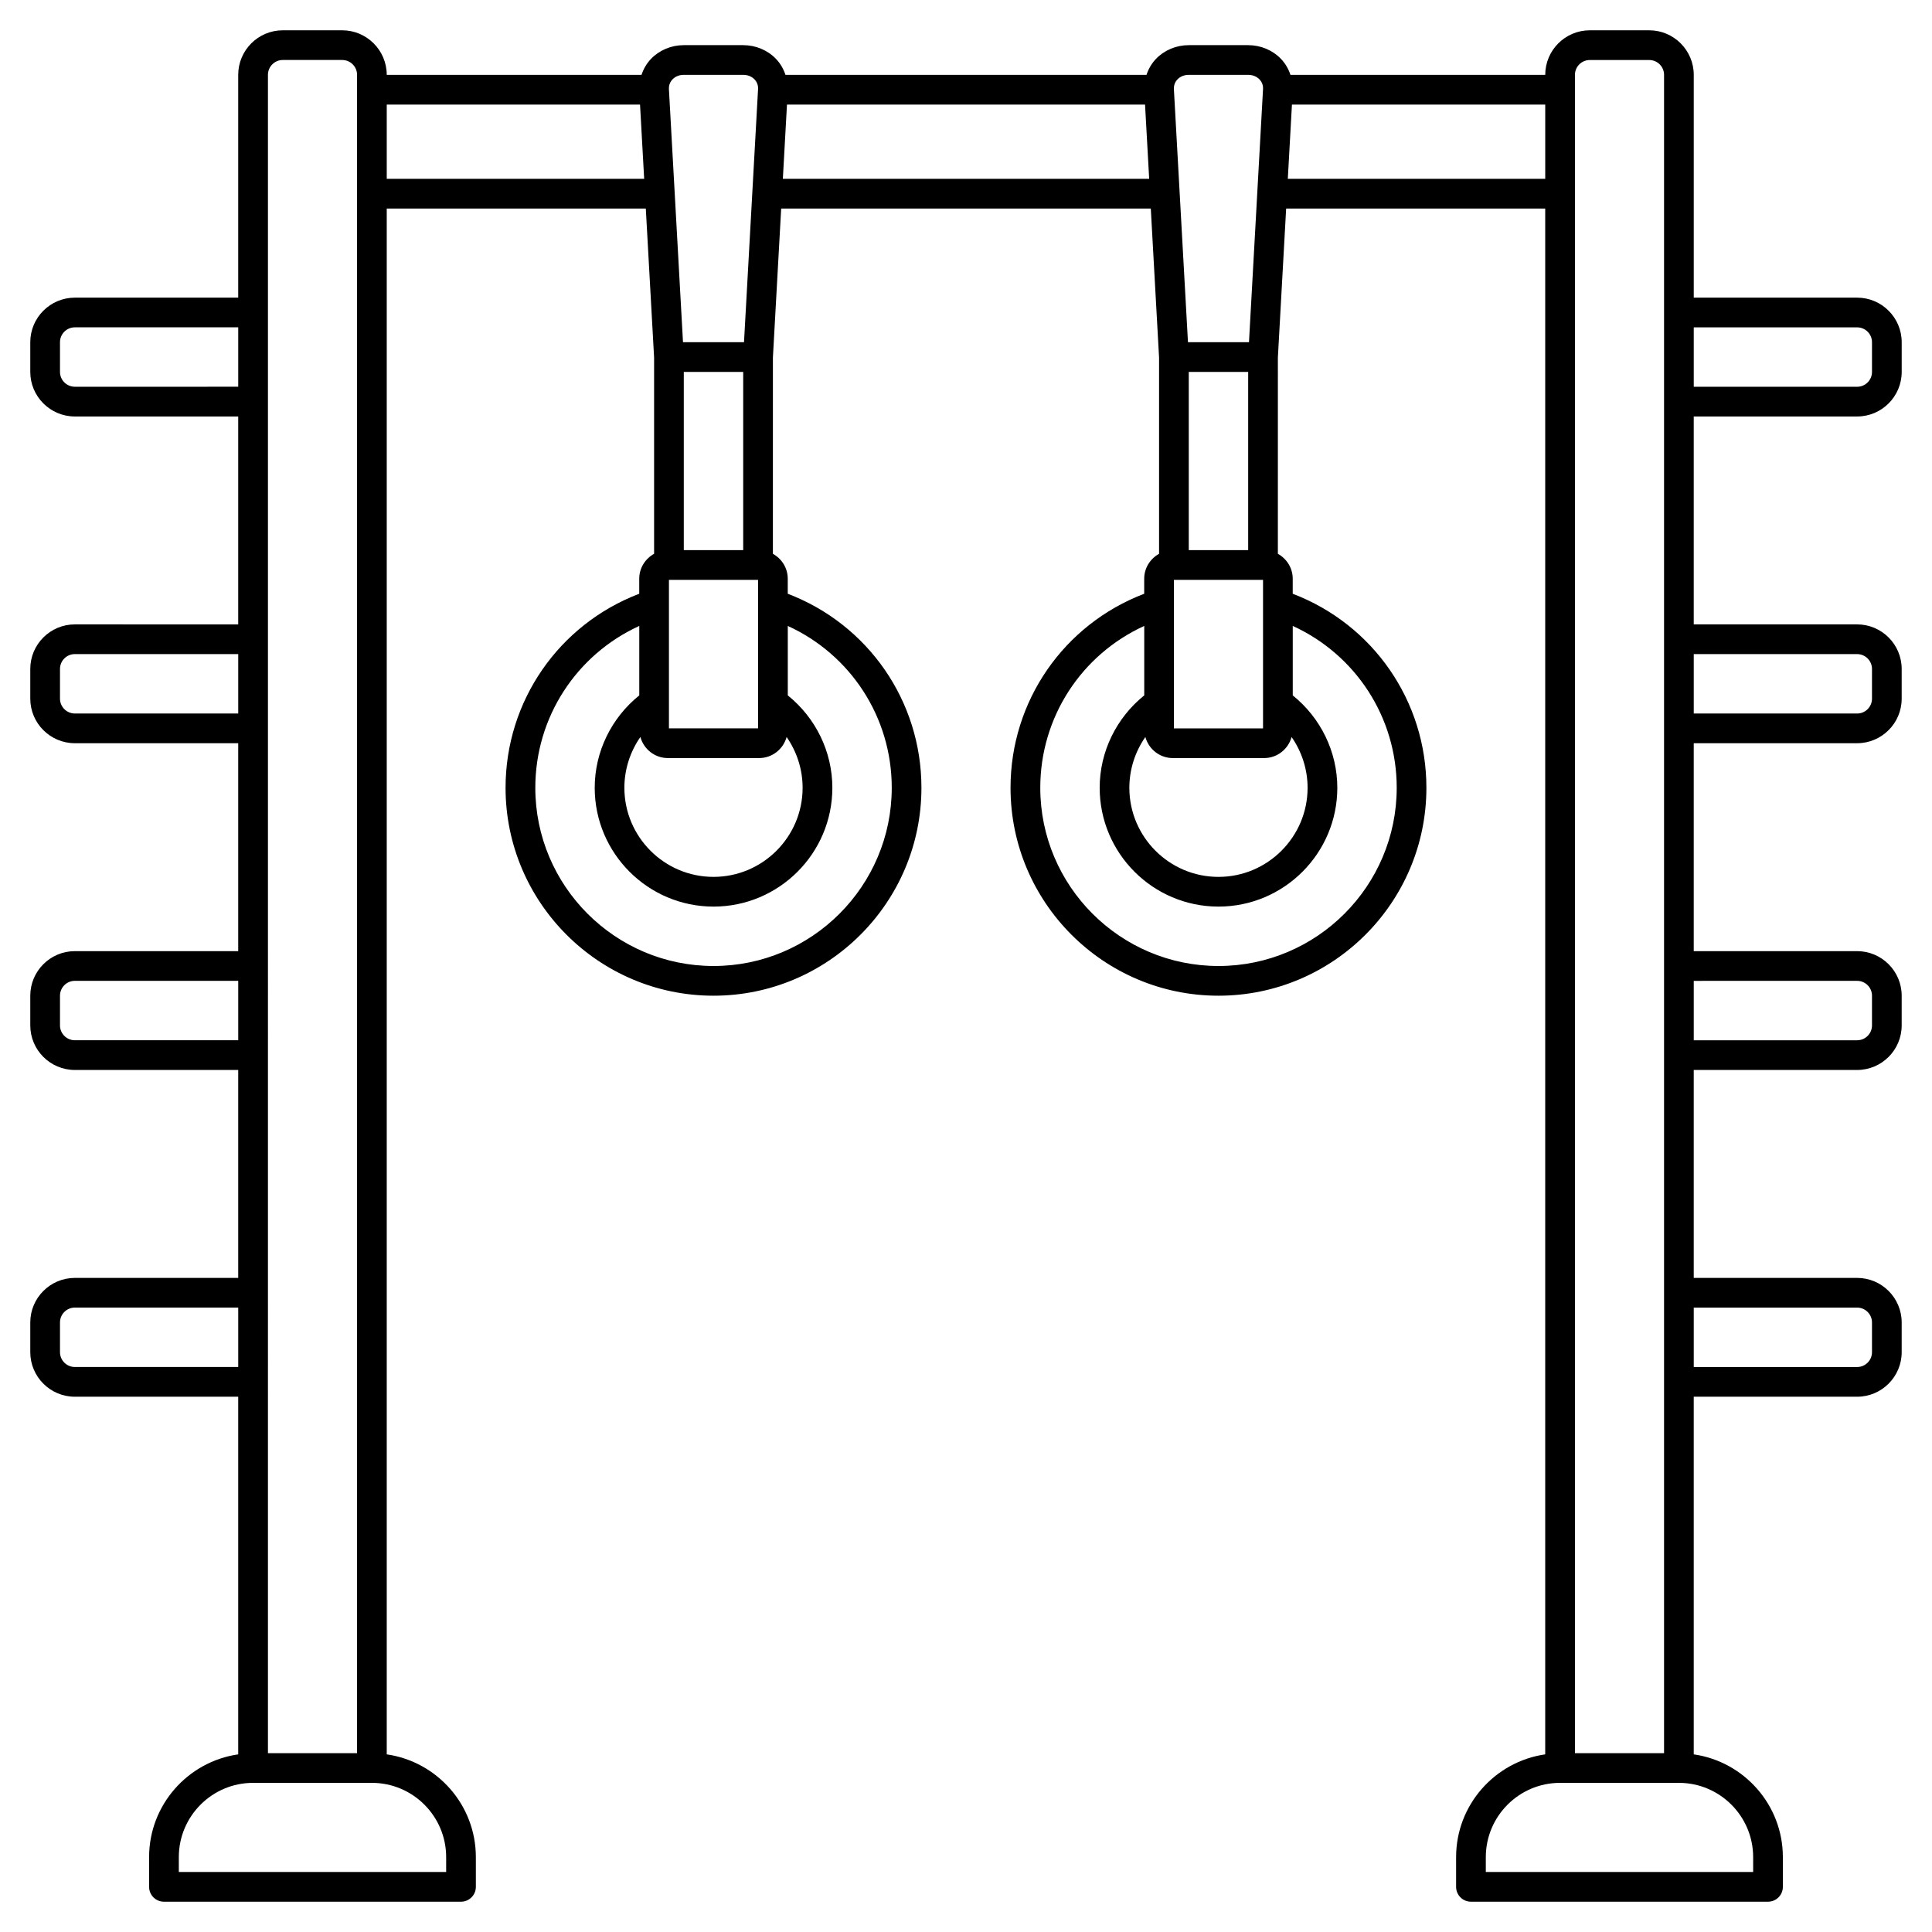
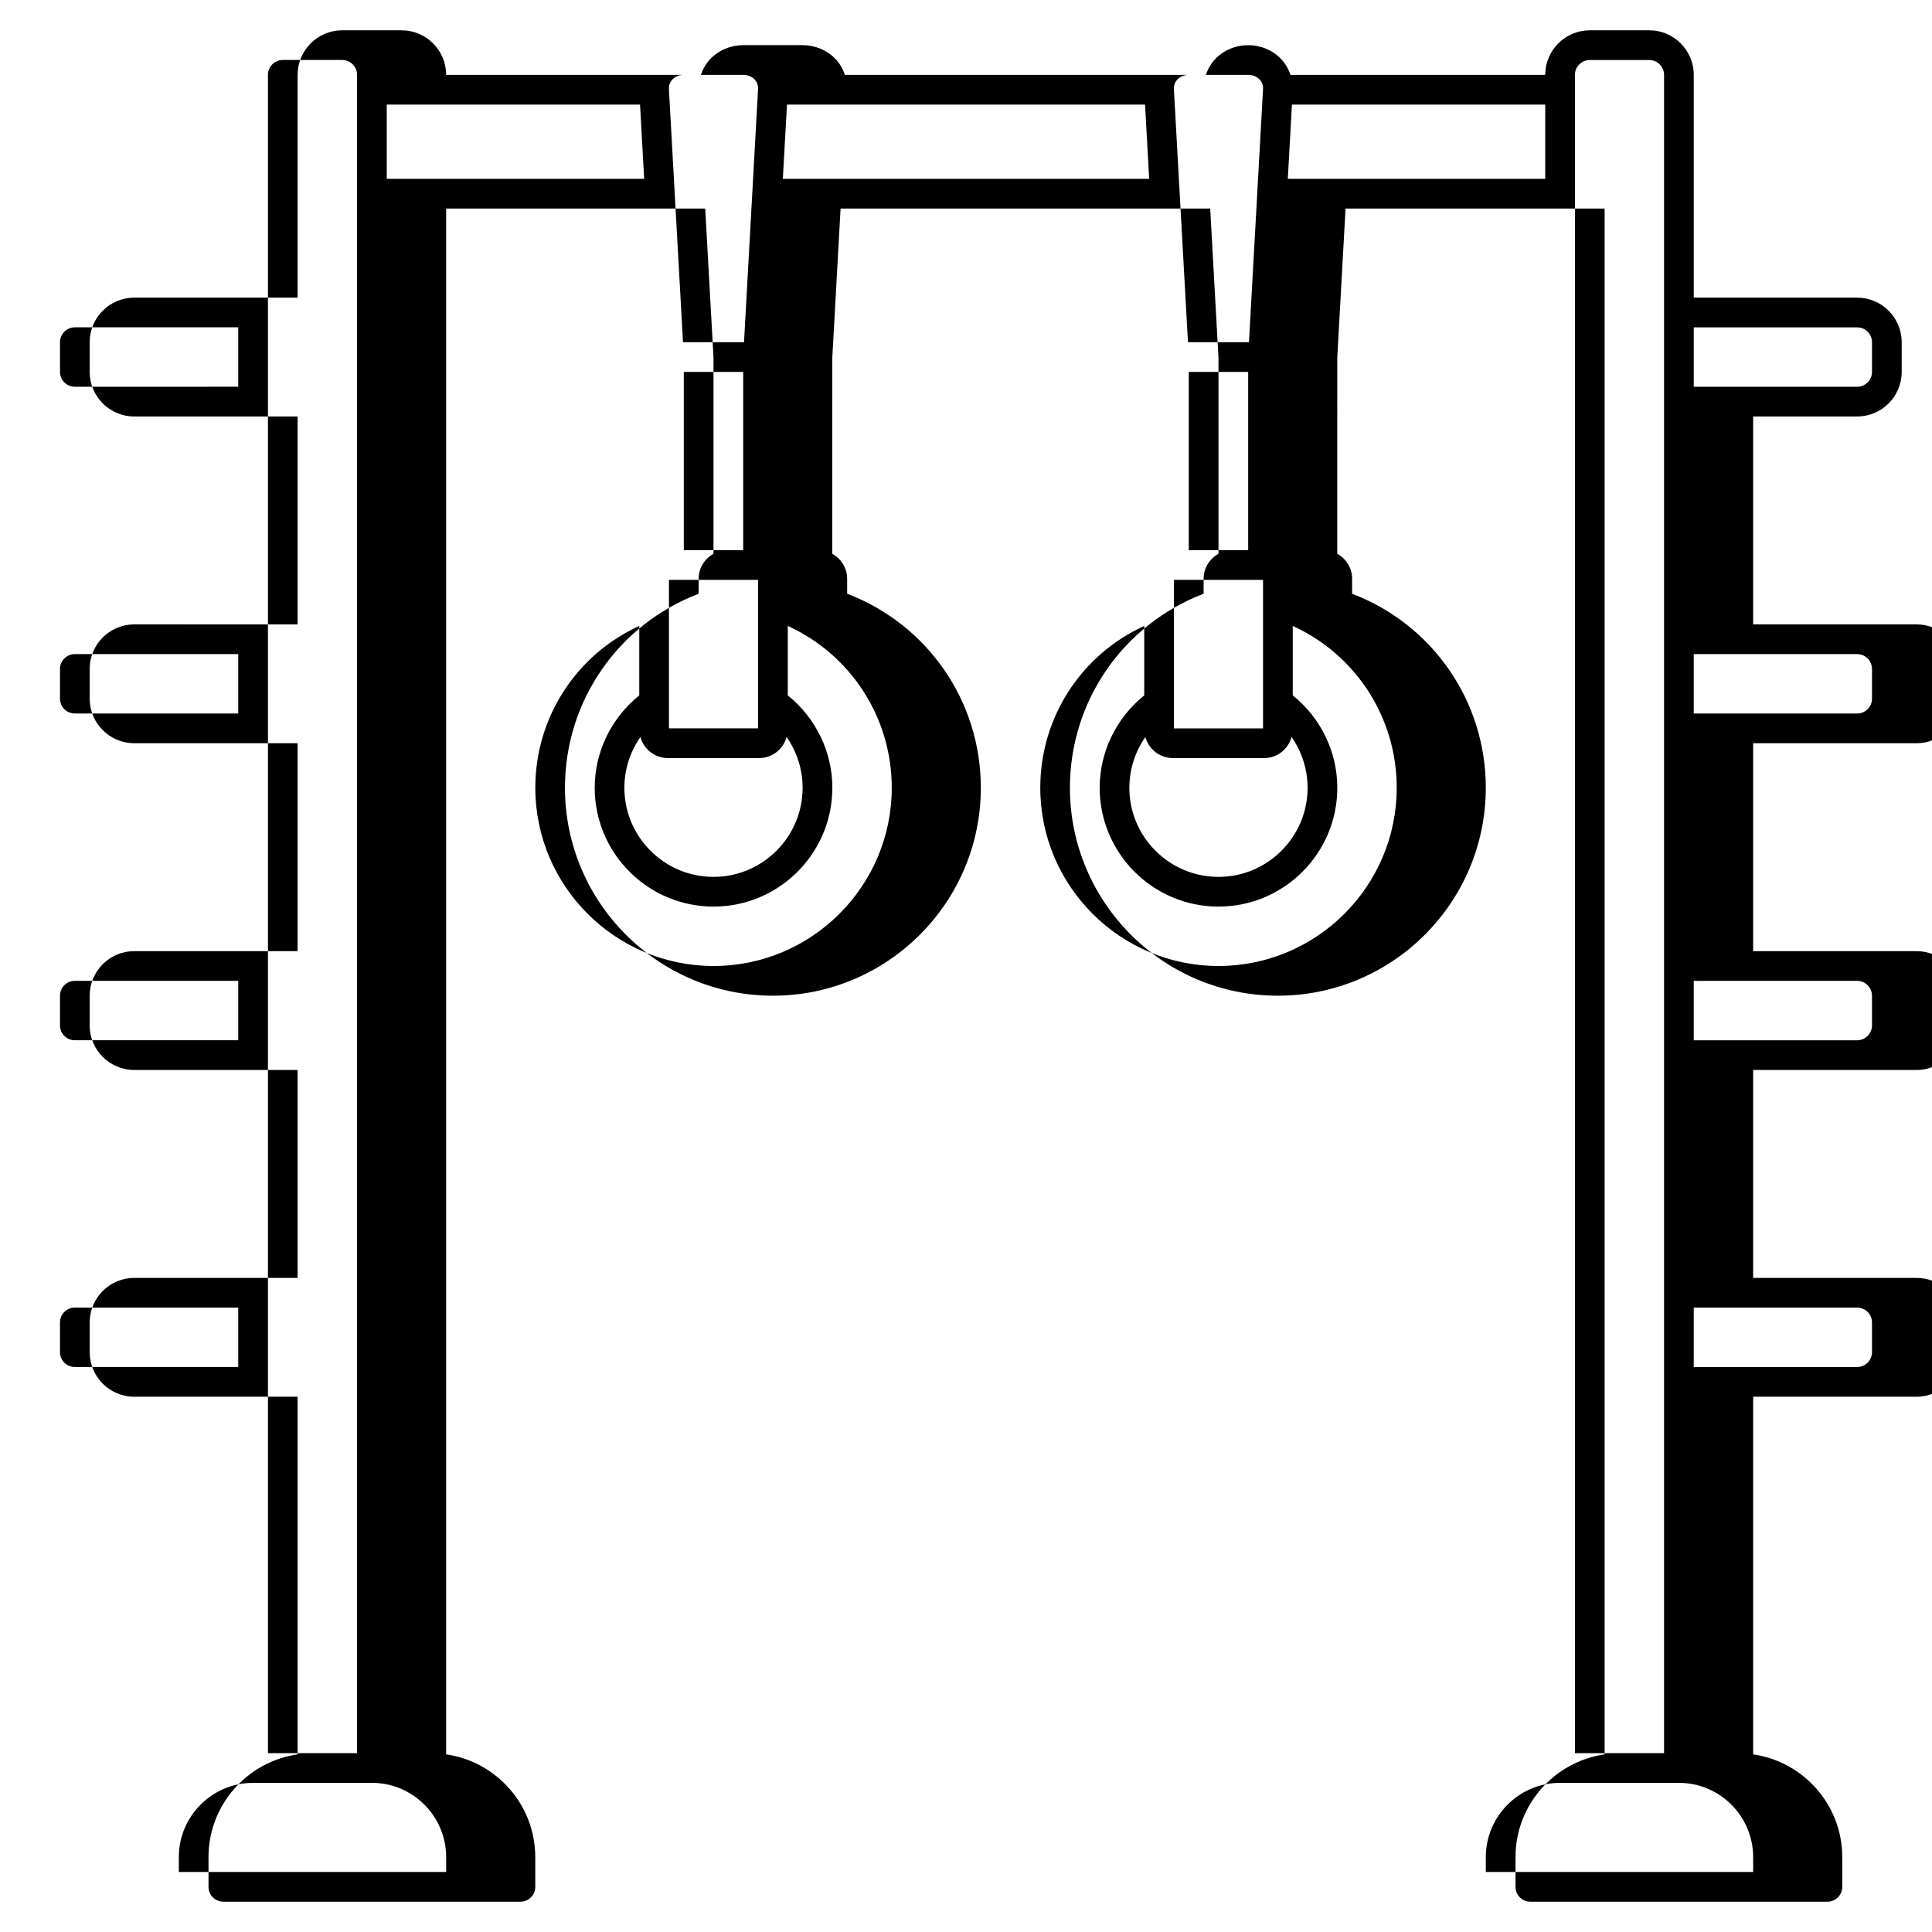
<svg xmlns="http://www.w3.org/2000/svg" fill="#000000" width="800px" height="800px" version="1.1" viewBox="144 144 512 512">
-   <path d="m636.16 254.37c6.512 0 11.809-5.297 11.809-11.809v-7.871c0-6.512-5.297-11.809-11.809-11.809h-43.297v-59.043c0-6.512-5.297-11.809-11.809-11.809h-15.742c-6.512 0-11.809 5.297-11.809 11.809h-67.52c-0.52-1.57-1.352-3.023-2.527-4.246-2.203-2.301-5.367-3.625-8.676-3.625h-15.742c-3.305 0-6.473 1.324-8.68 3.625-1.168 1.223-2 2.672-2.523 4.246h-95.676c-0.52-1.57-1.352-3.023-2.527-4.246-2.203-2.301-5.367-3.625-8.676-3.625h-15.742c-3.305 0-6.473 1.324-8.68 3.625-1.168 1.223-2 2.672-2.523 4.246h-67.52c0-6.512-5.297-11.809-11.809-11.809h-15.742c-6.512 0-11.809 5.297-11.809 11.809v59.039l-43.297 0.004c-6.512 0-11.809 5.297-11.809 11.809v7.871c0 6.512 5.297 11.809 11.809 11.809h43.297v55.105l-43.297-0.004c-6.512 0-11.809 5.297-11.809 11.809v7.871c0 6.512 5.297 11.809 11.809 11.809h43.297v55.105h-43.297c-6.512 0-11.809 5.297-11.809 11.809v7.871c0 6.512 5.297 11.809 11.809 11.809h43.297v55.105h-43.297c-6.512 0-11.809 5.297-11.809 11.809v7.871c0 6.512 5.297 11.809 11.809 11.809h43.297v94.777c-13.332 1.922-23.617 13.387-23.617 27.238v7.871c0 2.176 1.762 3.938 3.938 3.938h78.719c2.172 0 3.938-1.758 3.938-3.938v-7.871c0-13.852-10.285-25.316-23.617-27.238v-409.66h68.656l2.195 39.473v52.027c-2.336 1.297-3.938 3.754-3.938 6.606v3.981c-21.293 8.125-35.426 28.414-35.426 51.418 0 30.387 24.719 55.105 55.105 55.105 30.387 0 55.105-24.719 55.105-55.105 0-23.004-14.129-43.293-35.426-51.418v-3.981c0-2.852-1.602-5.309-3.938-6.606l0.004-52.027 2.191-39.473h97.953l2.191 39.473v52.027c-2.336 1.297-3.938 3.754-3.938 6.606v3.981c-21.293 8.125-35.426 28.414-35.426 51.418 0 30.387 24.719 55.105 55.105 55.105 30.387 0 55.105-24.719 55.105-55.105 0-23.004-14.129-43.293-35.426-51.418v-3.981c0-2.852-1.602-5.309-3.938-6.606l0.004-52.027 2.191-39.473h68.656v409.66c-13.332 1.922-23.617 13.387-23.617 27.238v7.871c0 2.176 1.762 3.938 3.938 3.938h78.719c2.172 0 3.938-1.758 3.938-3.938v-7.871c0-13.852-10.285-25.316-23.617-27.238v-94.777h43.297c6.512 0 11.809-5.297 11.809-11.809v-7.871c0-6.512-5.297-11.809-11.809-11.809h-43.297v-55.105h43.297c6.512 0 11.809-5.297 11.809-11.809v-7.871c0-6.512-5.297-11.809-11.809-11.809h-43.297v-55.105h43.297c6.512 0 11.809-5.297 11.809-11.809v-7.871c0-6.512-5.297-11.809-11.809-11.809h-43.297v-55.102zm0-23.617c2.168 0 3.938 1.762 3.938 3.938v7.871c0 2.172-1.766 3.938-3.938 3.938h-43.297v-15.742zm-70.848-70.848h15.742c2.168 0 3.938 1.762 3.938 3.938v444.77h-23.617v-444.77c0-2.172 1.766-3.934 3.938-3.934zm-117.78 179.41c0.879 3.203 3.793 5.582 7.277 5.582h24.199c3.484 0 6.394-2.379 7.277-5.582 2.715 3.906 4.238 8.586 4.238 13.453 0 13.023-10.594 23.617-23.617 23.617-13.023 0-23.617-10.594-23.617-23.617 0-4.867 1.523-9.547 4.242-13.453zm31.184-2.289h-23.617v-39.359h23.617zm-19.68-47.234v-47.23h15.742v47.23zm-2.996-124.75c0.746-0.777 1.809-1.203 2.996-1.203h15.742c1.188 0 2.25 0.426 2.996 1.199 0.461 0.48 0.996 1.316 0.945 2.519l-3.727 67.133h-16.168l-3.731-67.078c-0.051-1.258 0.484-2.09 0.945-2.57zm-142.33 174.27c0.879 3.203 3.793 5.582 7.277 5.582h24.199c3.484 0 6.394-2.379 7.277-5.582 2.715 3.906 4.238 8.586 4.238 13.453 0 13.023-10.594 23.617-23.617 23.617-13.023 0-23.617-10.594-23.617-23.617 0-4.867 1.523-9.547 4.242-13.453zm31.184-2.289h-23.617v-39.359h23.617zm-19.68-47.234v-47.23h15.742v47.23zm-2.996-124.75c0.742-0.777 1.809-1.203 2.996-1.203h15.742c1.188 0 2.25 0.426 2.996 1.199 0.461 0.48 0.996 1.316 0.945 2.519l-3.727 67.133h-16.168l-3.731-67.078c-0.051-1.258 0.484-2.09 0.945-2.57zm-107.21-1.203c0-2.172 1.766-3.938 3.938-3.938h15.742c2.168 0 3.938 1.762 3.938 3.938v444.77h-23.617zm-51.172 82.656c-2.168 0-3.938-1.762-3.938-3.938v-7.871c0-2.172 1.766-3.938 3.938-3.938h43.297v15.742zm0 86.594c-2.168 0-3.938-1.762-3.938-3.938v-7.871c0-2.172 1.766-3.938 3.938-3.938h43.297v15.742zm0 86.594c-2.168 0-3.938-1.762-3.938-3.938v-7.871c0-2.172 1.766-3.938 3.938-3.938h43.297v15.742zm0 86.59c-2.168 0-3.938-1.762-3.938-3.938v-7.871c0-2.172 1.766-3.938 3.938-3.938h43.297v15.742zm98.402 129.89v3.938l-70.848-0.004v-3.938c0-10.852 8.828-19.68 19.68-19.68h31.488c10.852 0.004 19.68 8.832 19.68 19.684zm-15.746-444.77v-19.68h67.125l1.094 19.68zm133.83 161.38c0 26.043-21.188 47.23-47.23 47.23-26.043 0-47.23-21.188-47.23-47.23 0-18.684 10.883-35.273 27.551-42.891v18.406c-7.402 5.961-11.809 14.938-11.809 24.484 0 17.363 14.125 31.488 31.488 31.488 17.363 0 31.488-14.125 31.488-31.488 0-9.547-4.406-18.527-11.809-24.484v-18.406c16.664 7.617 27.551 24.207 27.551 42.891zm-28.859-161.38 1.094-19.68h94.891l1.094 19.68zm162.68 161.38c0 26.043-21.188 47.23-47.23 47.23-26.043 0-47.23-21.188-47.23-47.23 0-18.684 10.883-35.273 27.551-42.891v18.406c-7.402 5.961-11.809 14.938-11.809 24.484 0 17.363 14.125 31.488 31.488 31.488 17.363 0 31.488-14.125 31.488-31.488 0-9.547-4.406-18.527-11.809-24.484v-18.406c16.668 7.617 27.551 24.207 27.551 42.891zm-28.859-161.38 1.094-19.68h67.125v19.68zm123.32 444.77v3.938l-70.848-0.004v-3.938c0-10.852 8.828-19.68 19.68-19.68h31.488c10.852 0.004 19.68 8.832 19.68 19.684zm27.555-145.63c2.168 0 3.938 1.762 3.938 3.938v7.871c0 2.172-1.766 3.938-3.938 3.938h-43.297v-15.742zm0-86.594c2.168 0 3.938 1.762 3.938 3.938v7.871c0 2.172-1.766 3.938-3.938 3.938h-43.297v-15.742zm0-86.59c2.168 0 3.938 1.762 3.938 3.938v7.871c0 2.172-1.766 3.938-3.938 3.938h-43.297v-15.742z" />
+   <path d="m636.16 254.37c6.512 0 11.809-5.297 11.809-11.809v-7.871c0-6.512-5.297-11.809-11.809-11.809h-43.297v-59.043c0-6.512-5.297-11.809-11.809-11.809h-15.742c-6.512 0-11.809 5.297-11.809 11.809h-67.52c-0.52-1.57-1.352-3.023-2.527-4.246-2.203-2.301-5.367-3.625-8.676-3.625c-3.305 0-6.473 1.324-8.68 3.625-1.168 1.223-2 2.672-2.523 4.246h-95.676c-0.52-1.57-1.352-3.023-2.527-4.246-2.203-2.301-5.367-3.625-8.676-3.625h-15.742c-3.305 0-6.473 1.324-8.68 3.625-1.168 1.223-2 2.672-2.523 4.246h-67.52c0-6.512-5.297-11.809-11.809-11.809h-15.742c-6.512 0-11.809 5.297-11.809 11.809v59.039l-43.297 0.004c-6.512 0-11.809 5.297-11.809 11.809v7.871c0 6.512 5.297 11.809 11.809 11.809h43.297v55.105l-43.297-0.004c-6.512 0-11.809 5.297-11.809 11.809v7.871c0 6.512 5.297 11.809 11.809 11.809h43.297v55.105h-43.297c-6.512 0-11.809 5.297-11.809 11.809v7.871c0 6.512 5.297 11.809 11.809 11.809h43.297v55.105h-43.297c-6.512 0-11.809 5.297-11.809 11.809v7.871c0 6.512 5.297 11.809 11.809 11.809h43.297v94.777c-13.332 1.922-23.617 13.387-23.617 27.238v7.871c0 2.176 1.762 3.938 3.938 3.938h78.719c2.172 0 3.938-1.758 3.938-3.938v-7.871c0-13.852-10.285-25.316-23.617-27.238v-409.66h68.656l2.195 39.473v52.027c-2.336 1.297-3.938 3.754-3.938 6.606v3.981c-21.293 8.125-35.426 28.414-35.426 51.418 0 30.387 24.719 55.105 55.105 55.105 30.387 0 55.105-24.719 55.105-55.105 0-23.004-14.129-43.293-35.426-51.418v-3.981c0-2.852-1.602-5.309-3.938-6.606l0.004-52.027 2.191-39.473h97.953l2.191 39.473v52.027c-2.336 1.297-3.938 3.754-3.938 6.606v3.981c-21.293 8.125-35.426 28.414-35.426 51.418 0 30.387 24.719 55.105 55.105 55.105 30.387 0 55.105-24.719 55.105-55.105 0-23.004-14.129-43.293-35.426-51.418v-3.981c0-2.852-1.602-5.309-3.938-6.606l0.004-52.027 2.191-39.473h68.656v409.66c-13.332 1.922-23.617 13.387-23.617 27.238v7.871c0 2.176 1.762 3.938 3.938 3.938h78.719c2.172 0 3.938-1.758 3.938-3.938v-7.871c0-13.852-10.285-25.316-23.617-27.238v-94.777h43.297c6.512 0 11.809-5.297 11.809-11.809v-7.871c0-6.512-5.297-11.809-11.809-11.809h-43.297v-55.105h43.297c6.512 0 11.809-5.297 11.809-11.809v-7.871c0-6.512-5.297-11.809-11.809-11.809h-43.297v-55.105h43.297c6.512 0 11.809-5.297 11.809-11.809v-7.871c0-6.512-5.297-11.809-11.809-11.809h-43.297v-55.102zm0-23.617c2.168 0 3.938 1.762 3.938 3.938v7.871c0 2.172-1.766 3.938-3.938 3.938h-43.297v-15.742zm-70.848-70.848h15.742c2.168 0 3.938 1.762 3.938 3.938v444.77h-23.617v-444.77c0-2.172 1.766-3.934 3.938-3.934zm-117.78 179.41c0.879 3.203 3.793 5.582 7.277 5.582h24.199c3.484 0 6.394-2.379 7.277-5.582 2.715 3.906 4.238 8.586 4.238 13.453 0 13.023-10.594 23.617-23.617 23.617-13.023 0-23.617-10.594-23.617-23.617 0-4.867 1.523-9.547 4.242-13.453zm31.184-2.289h-23.617v-39.359h23.617zm-19.68-47.234v-47.23h15.742v47.23zm-2.996-124.75c0.746-0.777 1.809-1.203 2.996-1.203h15.742c1.188 0 2.25 0.426 2.996 1.199 0.461 0.48 0.996 1.316 0.945 2.519l-3.727 67.133h-16.168l-3.731-67.078c-0.051-1.258 0.484-2.09 0.945-2.57zm-142.33 174.27c0.879 3.203 3.793 5.582 7.277 5.582h24.199c3.484 0 6.394-2.379 7.277-5.582 2.715 3.906 4.238 8.586 4.238 13.453 0 13.023-10.594 23.617-23.617 23.617-13.023 0-23.617-10.594-23.617-23.617 0-4.867 1.523-9.547 4.242-13.453zm31.184-2.289h-23.617v-39.359h23.617zm-19.68-47.234v-47.23h15.742v47.23zm-2.996-124.75c0.742-0.777 1.809-1.203 2.996-1.203h15.742c1.188 0 2.25 0.426 2.996 1.199 0.461 0.48 0.996 1.316 0.945 2.519l-3.727 67.133h-16.168l-3.731-67.078c-0.051-1.258 0.484-2.09 0.945-2.57zm-107.21-1.203c0-2.172 1.766-3.938 3.938-3.938h15.742c2.168 0 3.938 1.762 3.938 3.938v444.77h-23.617zm-51.172 82.656c-2.168 0-3.938-1.762-3.938-3.938v-7.871c0-2.172 1.766-3.938 3.938-3.938h43.297v15.742zm0 86.594c-2.168 0-3.938-1.762-3.938-3.938v-7.871c0-2.172 1.766-3.938 3.938-3.938h43.297v15.742zm0 86.594c-2.168 0-3.938-1.762-3.938-3.938v-7.871c0-2.172 1.766-3.938 3.938-3.938h43.297v15.742zm0 86.59c-2.168 0-3.938-1.762-3.938-3.938v-7.871c0-2.172 1.766-3.938 3.938-3.938h43.297v15.742zm98.402 129.89v3.938l-70.848-0.004v-3.938c0-10.852 8.828-19.68 19.68-19.68h31.488c10.852 0.004 19.68 8.832 19.68 19.684zm-15.746-444.77v-19.68h67.125l1.094 19.68zm133.83 161.38c0 26.043-21.188 47.23-47.23 47.23-26.043 0-47.23-21.188-47.23-47.23 0-18.684 10.883-35.273 27.551-42.891v18.406c-7.402 5.961-11.809 14.938-11.809 24.484 0 17.363 14.125 31.488 31.488 31.488 17.363 0 31.488-14.125 31.488-31.488 0-9.547-4.406-18.527-11.809-24.484v-18.406c16.664 7.617 27.551 24.207 27.551 42.891zm-28.859-161.38 1.094-19.68h94.891l1.094 19.68zm162.68 161.38c0 26.043-21.188 47.23-47.23 47.23-26.043 0-47.23-21.188-47.23-47.23 0-18.684 10.883-35.273 27.551-42.891v18.406c-7.402 5.961-11.809 14.938-11.809 24.484 0 17.363 14.125 31.488 31.488 31.488 17.363 0 31.488-14.125 31.488-31.488 0-9.547-4.406-18.527-11.809-24.484v-18.406c16.668 7.617 27.551 24.207 27.551 42.891zm-28.859-161.38 1.094-19.68h67.125v19.68zm123.32 444.77v3.938l-70.848-0.004v-3.938c0-10.852 8.828-19.68 19.68-19.68h31.488c10.852 0.004 19.68 8.832 19.68 19.684zm27.555-145.63c2.168 0 3.938 1.762 3.938 3.938v7.871c0 2.172-1.766 3.938-3.938 3.938h-43.297v-15.742zm0-86.594c2.168 0 3.938 1.762 3.938 3.938v7.871c0 2.172-1.766 3.938-3.938 3.938h-43.297v-15.742zm0-86.59c2.168 0 3.938 1.762 3.938 3.938v7.871c0 2.172-1.766 3.938-3.938 3.938h-43.297v-15.742z" />
</svg>